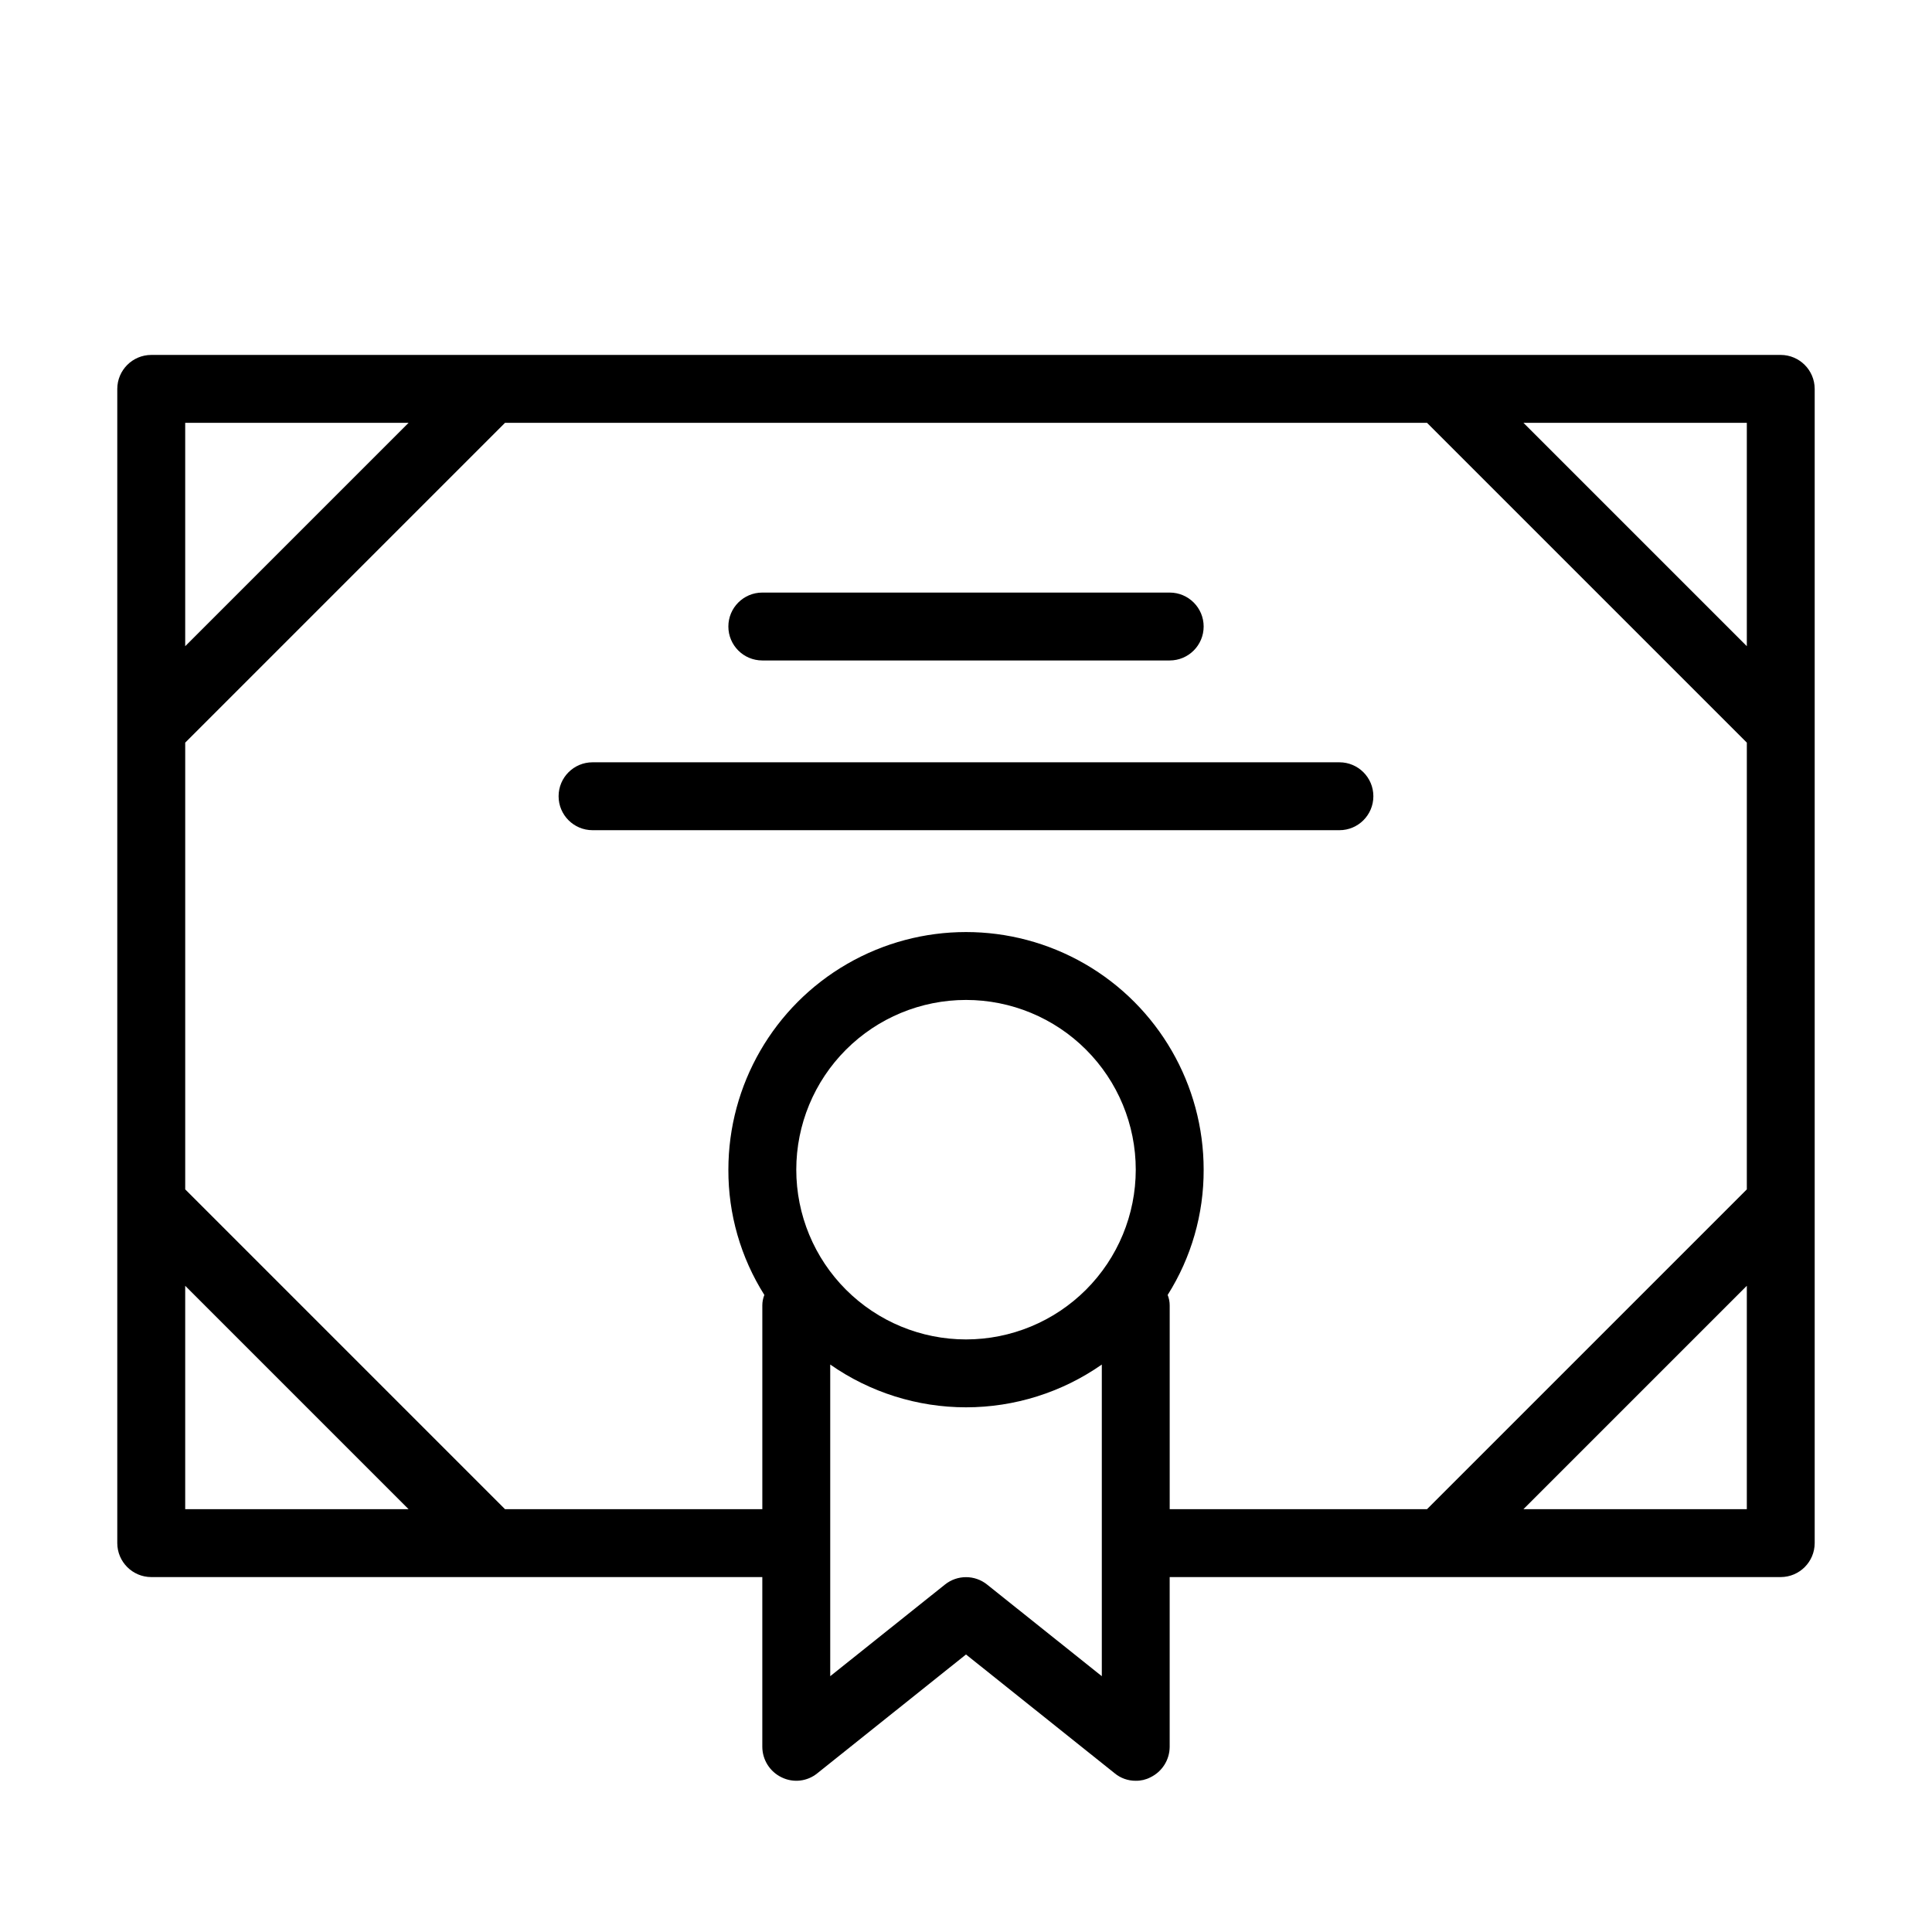
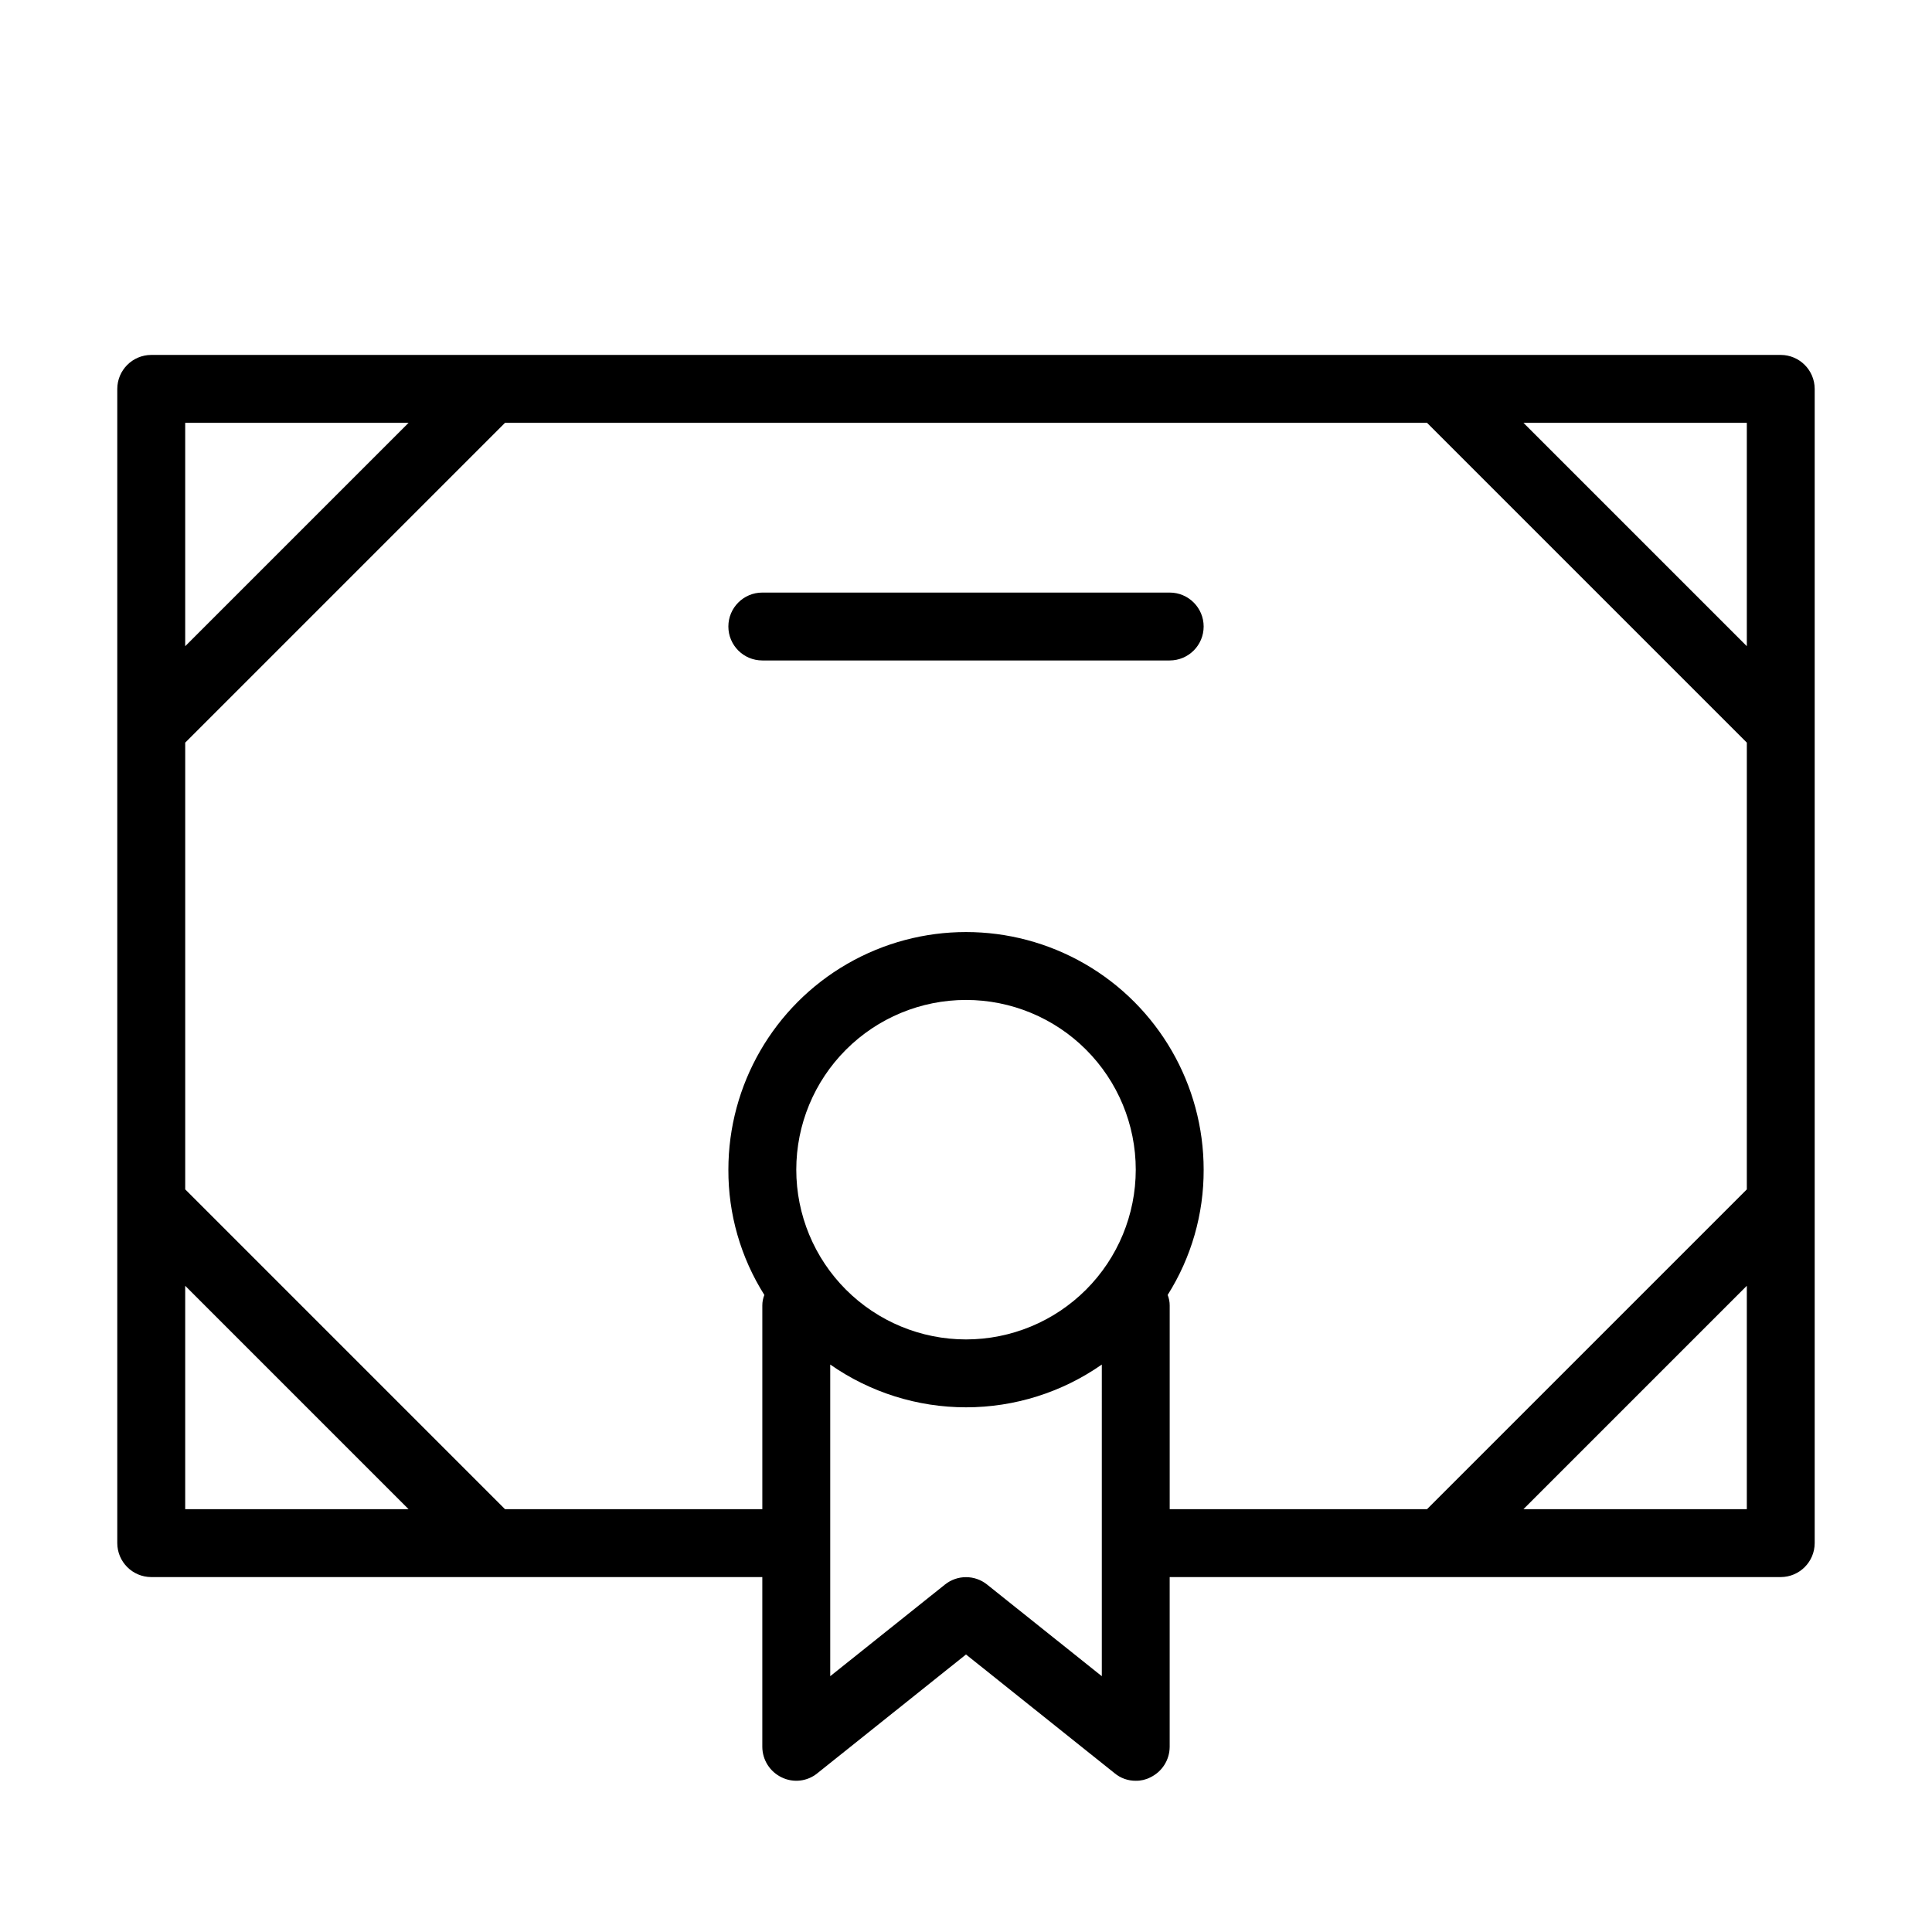
<svg xmlns="http://www.w3.org/2000/svg" fill="#000000" width="800px" height="800px" version="1.1" viewBox="144 144 512 512">
  <g>
    <path d="m615.92 238.06h-431.84c-4.965 0.016-8.984 4.035-9 8.996v305.89c0.016 4.961 4.035 8.98 9 8.996h161.94v44.984c0.016 3.457 2.008 6.602 5.129 8.094 3.09 1.512 6.777 1.094 9.445-1.078l39.406-31.488 39.406 31.488h-0.004c1.57 1.297 3.547 1.996 5.578 1.98 1.344 0.023 2.676-0.285 3.871-0.902 3.117-1.492 5.109-4.637 5.125-8.094v-44.984h161.94c4.961-0.016 8.98-4.035 8.996-8.996v-305.89c-0.016-4.961-4.035-8.98-8.996-8.996zm-422.84 17.996h59.199l-59.199 59.195zm0 287.89v-59.199l59.195 59.199zm242.91 44.262-30.41-24.289h0.004c-3.262-2.609-7.894-2.609-11.156 0l-30.41 24.289v-82.59c10.551 7.379 23.113 11.336 35.988 11.336 12.871 0 25.434-3.957 35.984-11.336zm-35.984-89.246c-11.934 0-23.375-4.738-31.809-13.176-8.438-8.434-13.176-19.875-13.176-31.809 0-11.93 4.738-23.371 13.176-31.805 8.434-8.438 19.875-13.176 31.809-13.176 11.93 0 23.371 4.738 31.805 13.176 8.438 8.434 13.176 19.875 13.176 31.805-0.004 11.93-4.742 23.371-13.18 31.805-8.434 8.434-19.875 13.176-31.801 13.18zm206.92 44.984h-59.199l59.199-59.199zm0-84.746-84.75 84.746h-68.195v-53.98c0.004-0.957-0.18-1.902-0.539-2.789 6.277-9.934 9.582-21.449 9.539-33.199 0-22.496-12.004-43.289-31.488-54.539-19.488-11.246-43.492-11.246-62.977 0-19.484 11.25-31.488 32.043-31.488 54.539-0.047 11.75 3.262 23.266 9.535 33.199-0.359 0.887-0.543 1.832-0.539 2.789v53.98h-68.195l-84.746-84.75v-118.39l84.746-84.746h244.35l84.75 84.746zm0-143.95-59.199-59.199h59.199z" />
    <path d="m453.98 319.03h-107.96c-4.969 0-8.996-4.027-8.996-8.996s4.027-8.996 8.996-8.996h107.96c4.969 0 9 4.027 9 8.996s-4.031 8.996-9 8.996z" />
-     <path d="m498.96 364.01h-197.93c-4.969 0-8.996-4.027-8.996-8.996s4.027-8.996 8.996-8.996h197.93c4.969 0 8.996 4.027 8.996 8.996s-4.027 8.996-8.996 8.996z" />
  </g>
</svg>